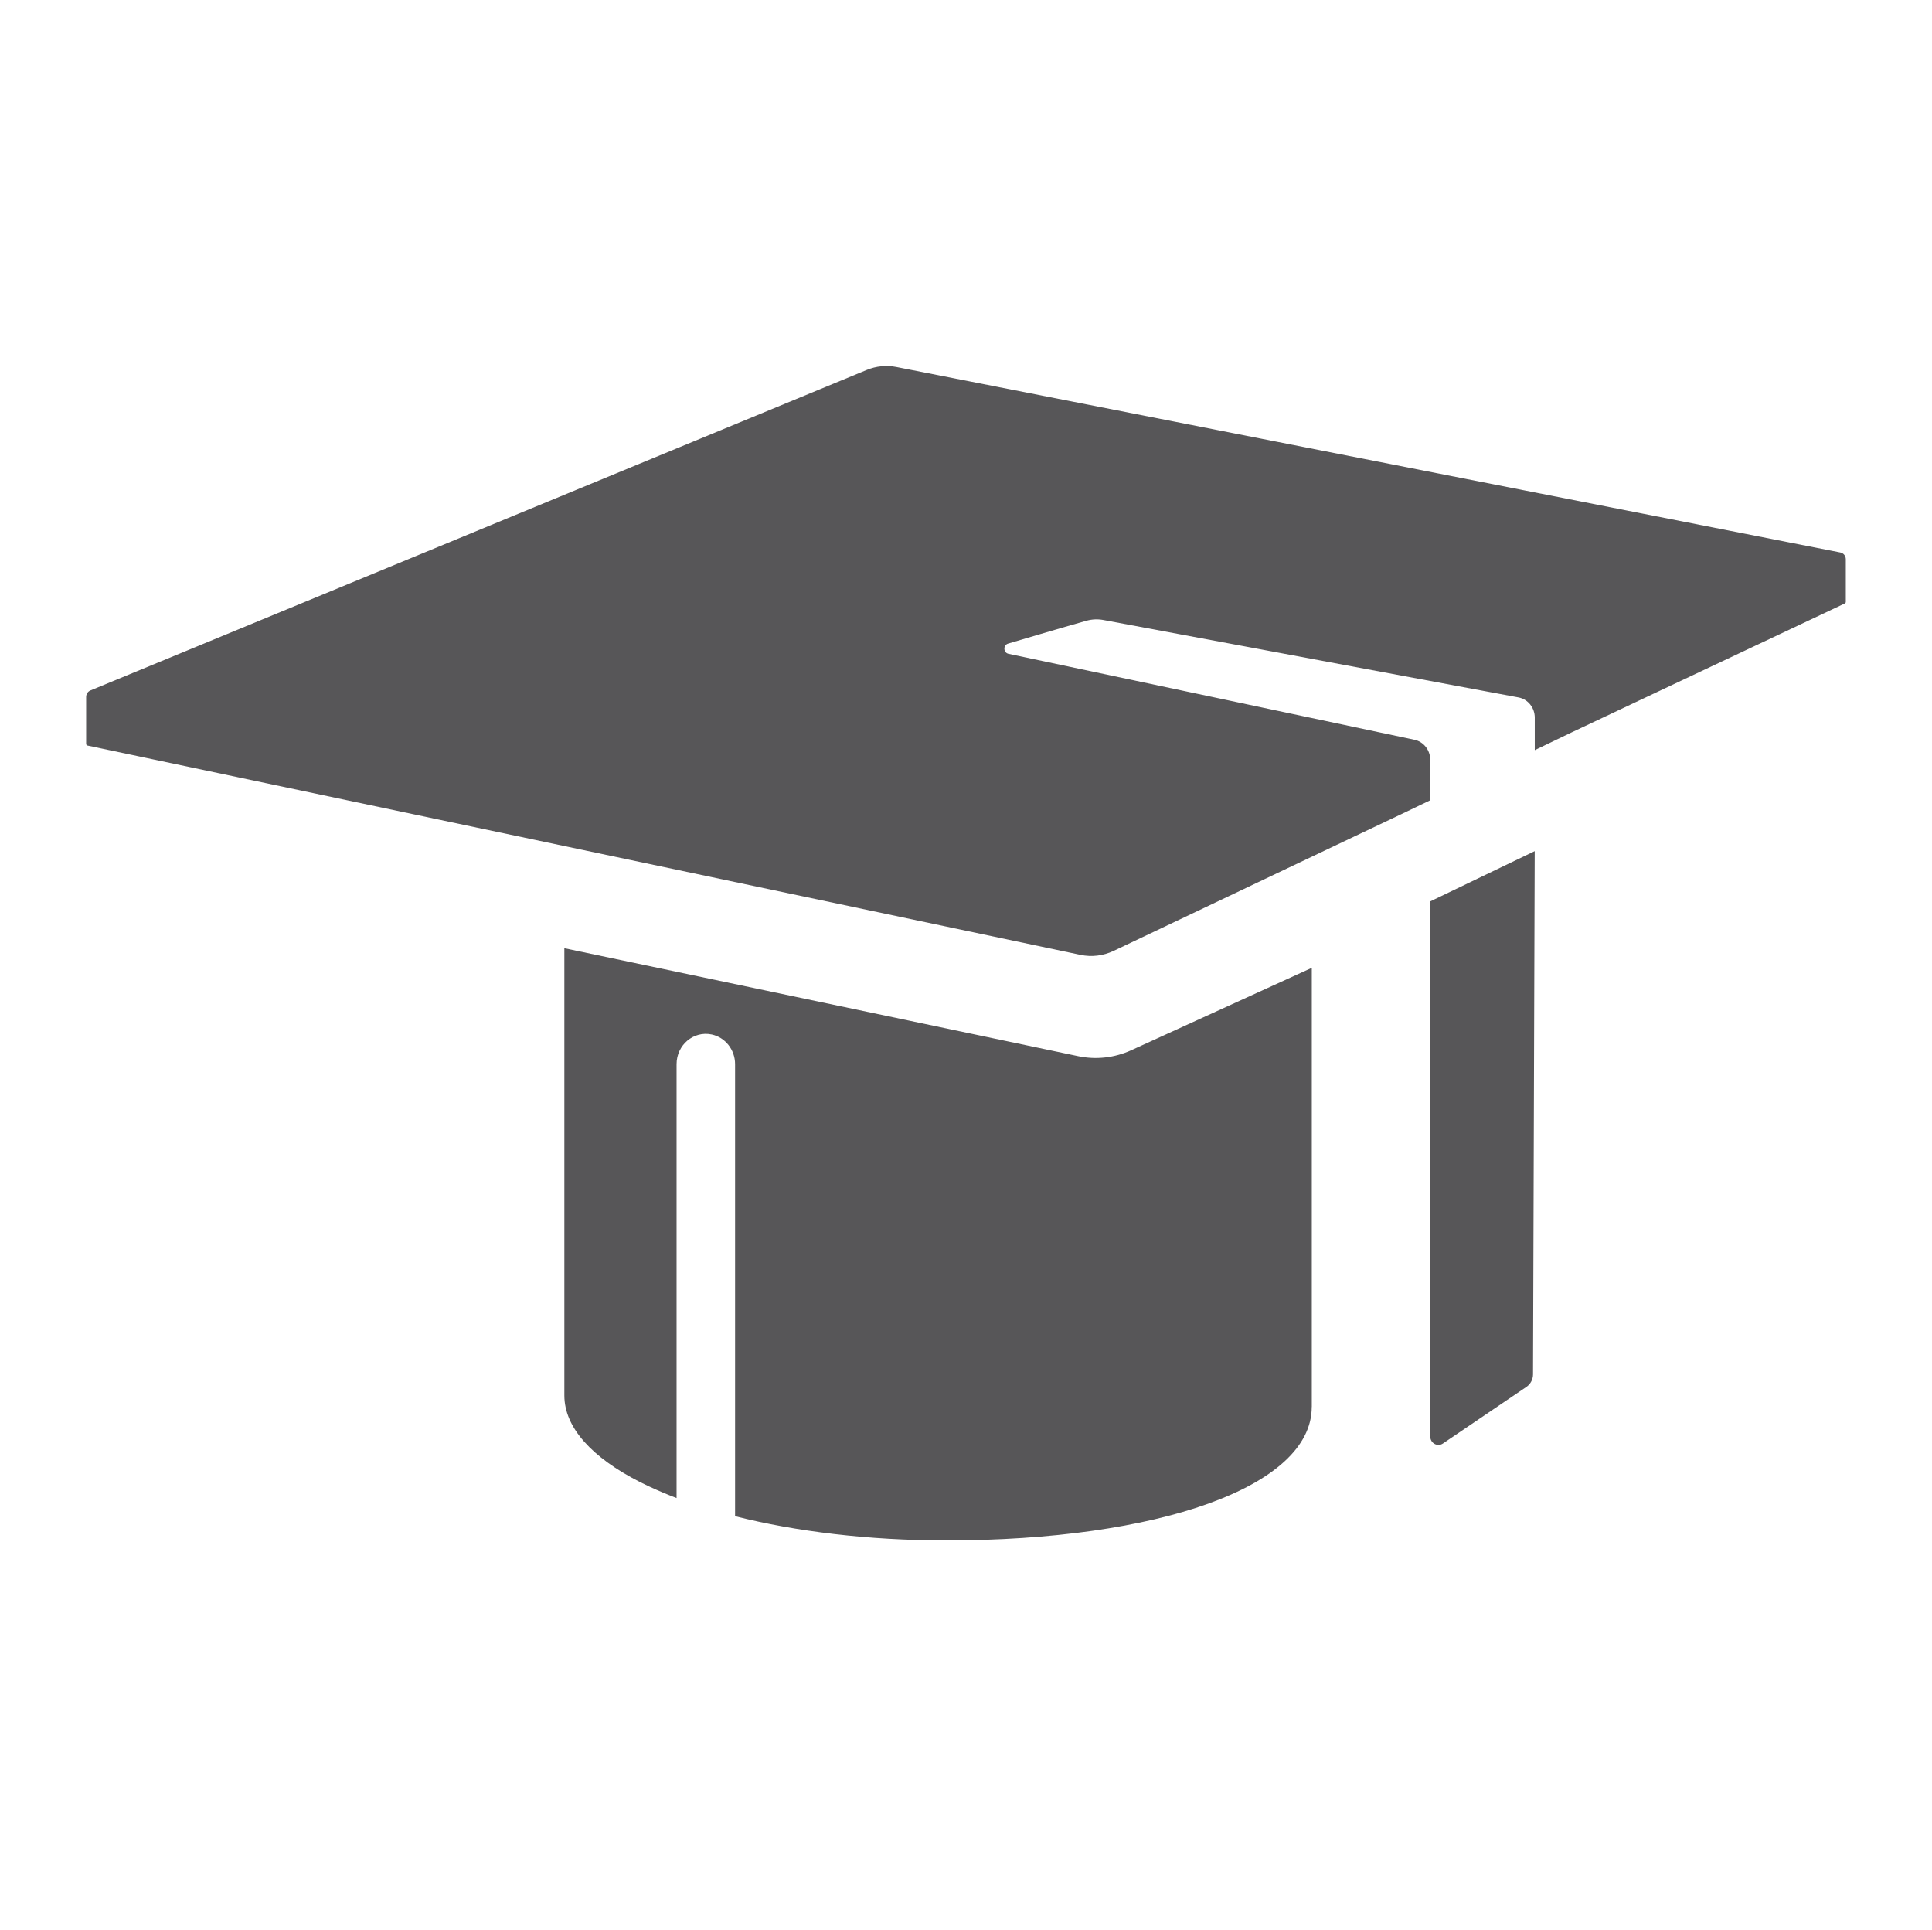
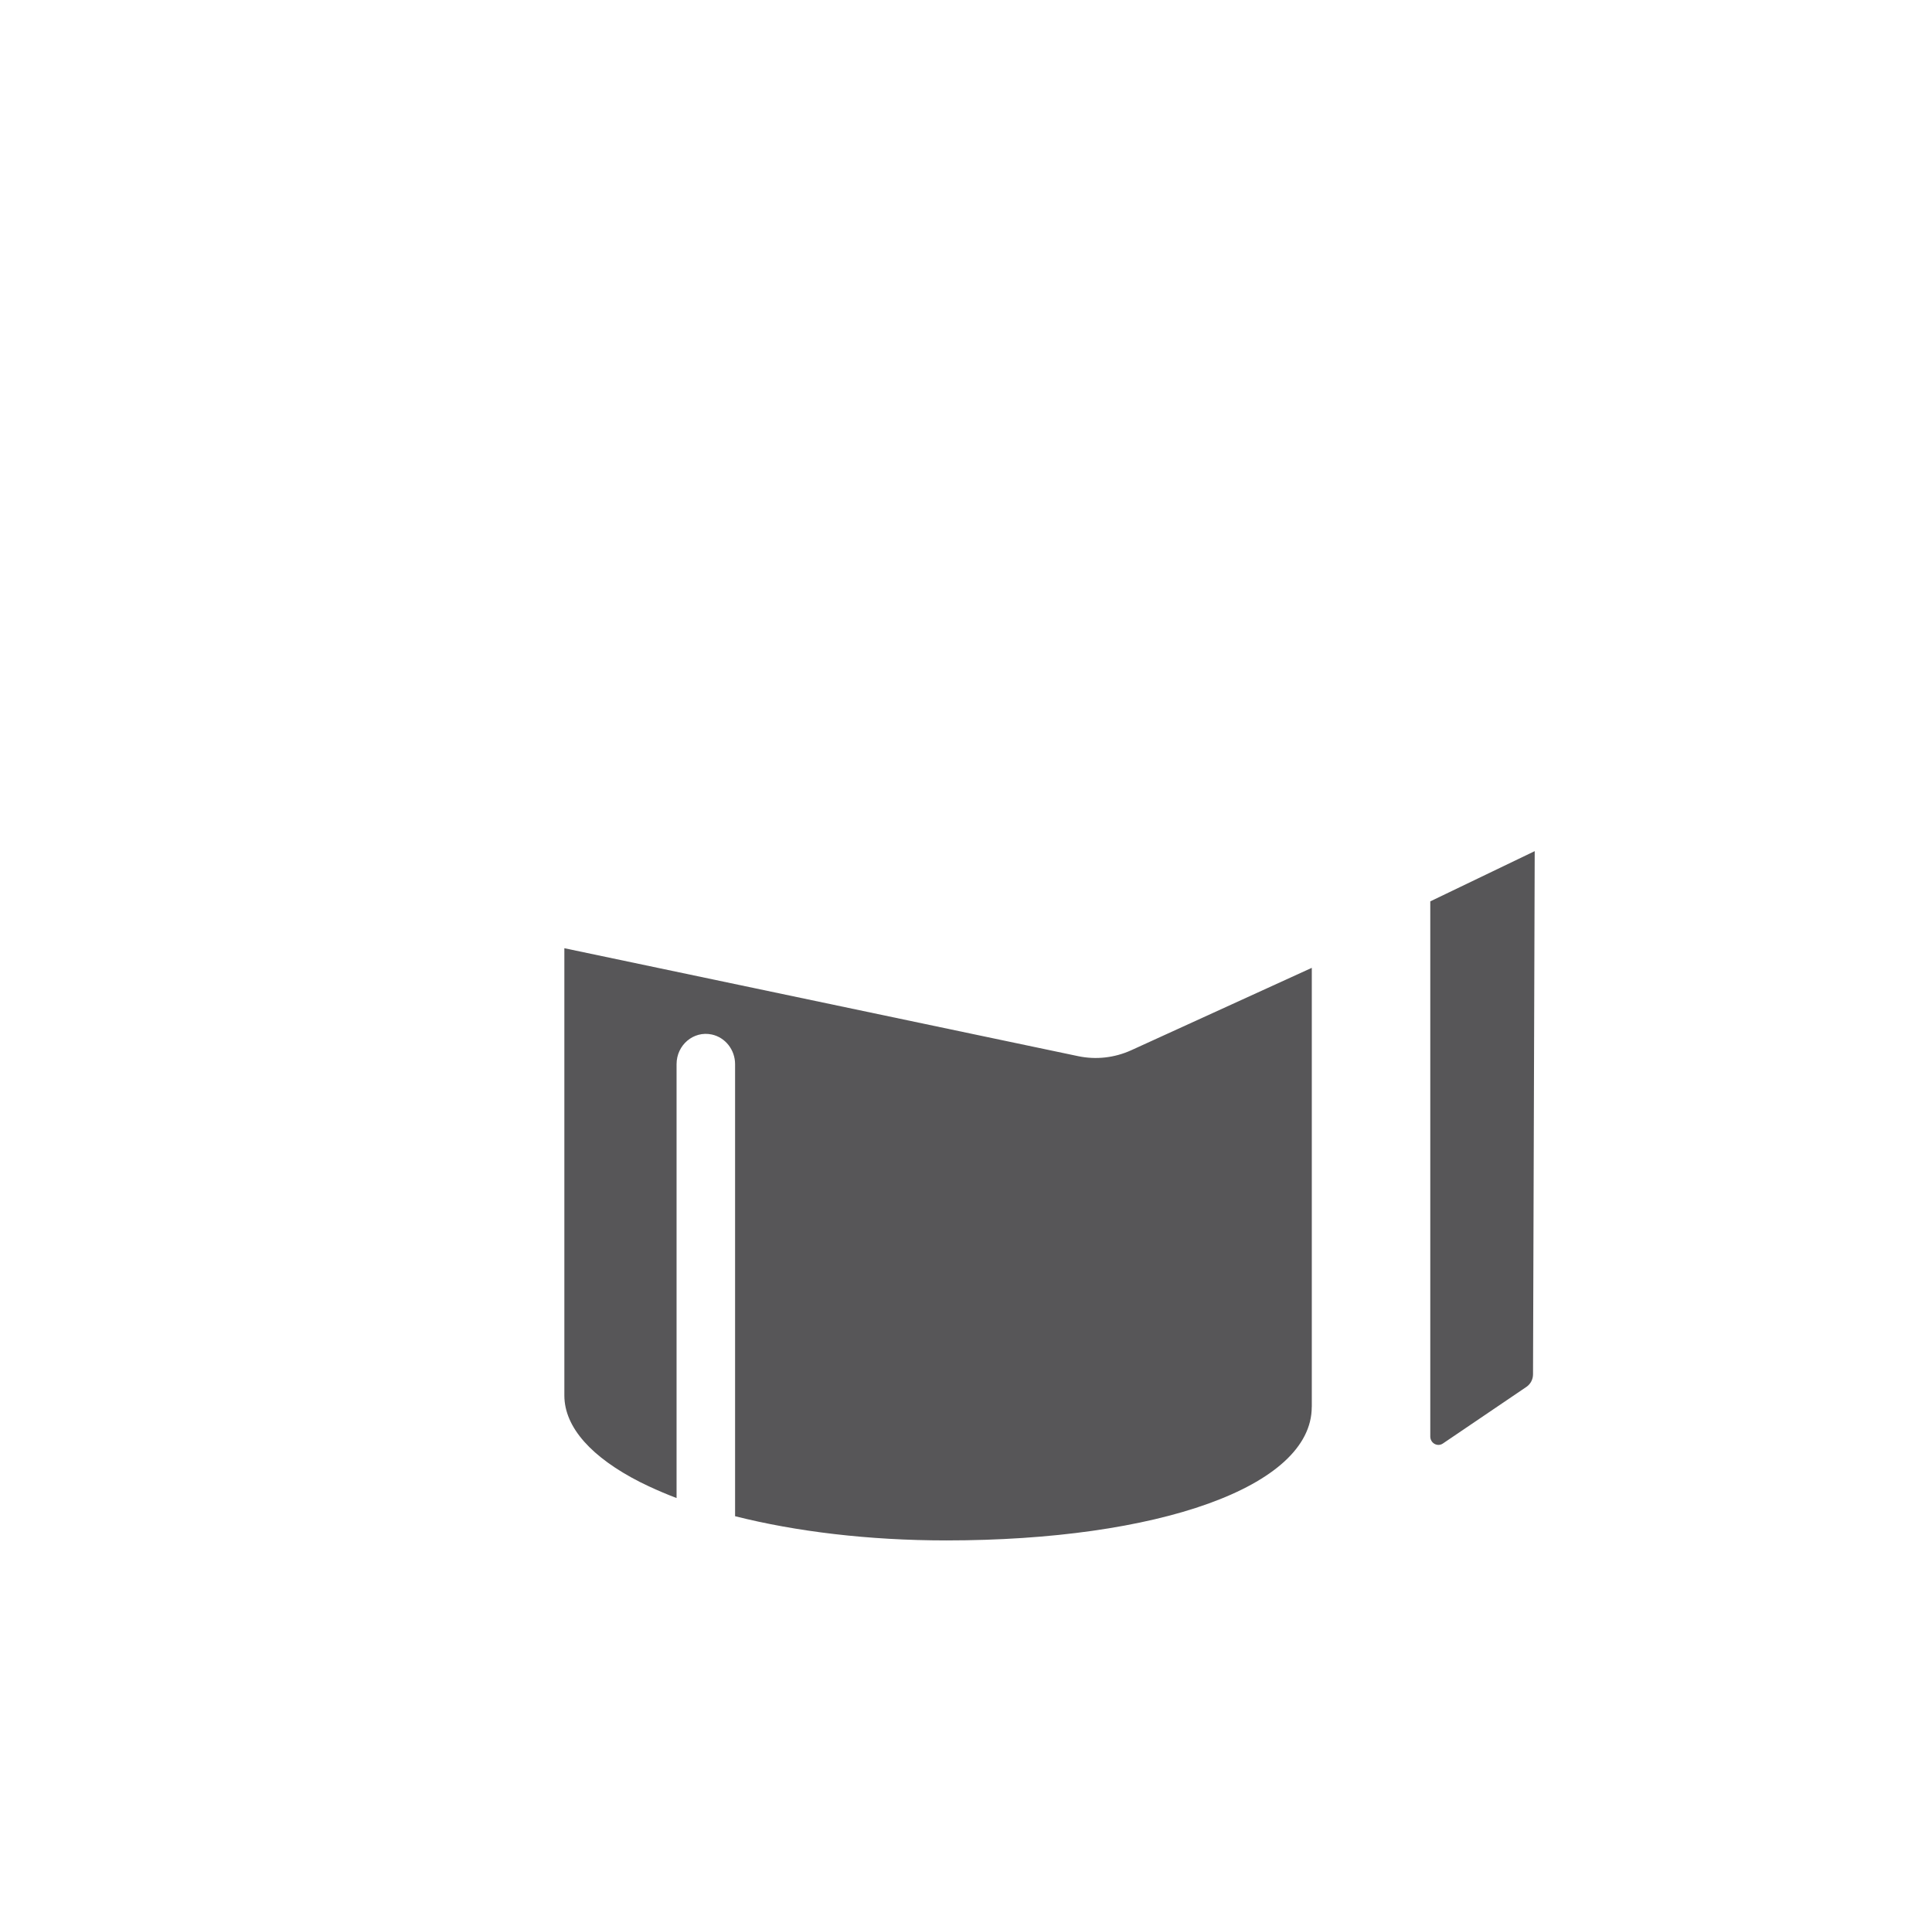
<svg xmlns="http://www.w3.org/2000/svg" id="Ebene_2" viewBox="0 0 332.82 332.36">
  <defs>
    <style>.cls-1{fill:#575658;}.cls-1,.cls-2{stroke-width:0px;}.cls-2{fill:none;}</style>
  </defs>
  <g id="Ebene_1-2">
    <rect class="cls-2" width="332.82" height="332.36" />
    <path class="cls-1" d="m225.97,242.33c0,13.79-26.61,22.99-62.95,22.99-13.46,0-25.97-1.54-36.39-4.17v-77.86c0-2.47-1.68-4.61-4.02-5.11-3.13-.67-6.06,1.8-6.06,5.11v74.73c-1.69-.64-3.28-1.32-4.78-2.02l-1.59-.77c-8.14-4.16-12.96-9.31-12.96-14.88v-77.03l88.5,18.59c3.08.65,6.28.29,9.16-1.02l31.1-14.19v75.63Z" />
    <path class="cls-1" d="m264.09,236.71c0,.87-.43,1.68-1.13,2.16l-14.4,9.76c-.93.63-2.17-.06-2.17-1.21v-92.17l17.99-8.65-.29,90.11Z" />
-     <path class="cls-1" d="m317.97,103.67c0,.12-.07.22-.17.27l-47.03,22.19-6.38,3.07v-5.6c0-1.7-1.17-3.16-2.78-3.47l-71.52-13.34c-.97-.18-1.96-.14-2.91.12-3.77,1.05-13.51,3.94-13.51,3.94-.89.25-.85,1.56.05,1.76l69.96,14.81c1.57.34,2.7,1.78,2.7,3.44v6.98l-5,2.4-49.56,23.55c-1.77.84-3.76,1.08-5.67.68L15.07,128.41c-.13-.03-.23-.15-.23-.29v-8.09c0-.48.29-.92.72-1.1l133.74-55.21c1.62-.67,3.4-.85,5.12-.51l162.62,31.95c.54.11.93.59.93,1.16v7.35Z" />
  </g>
</svg>